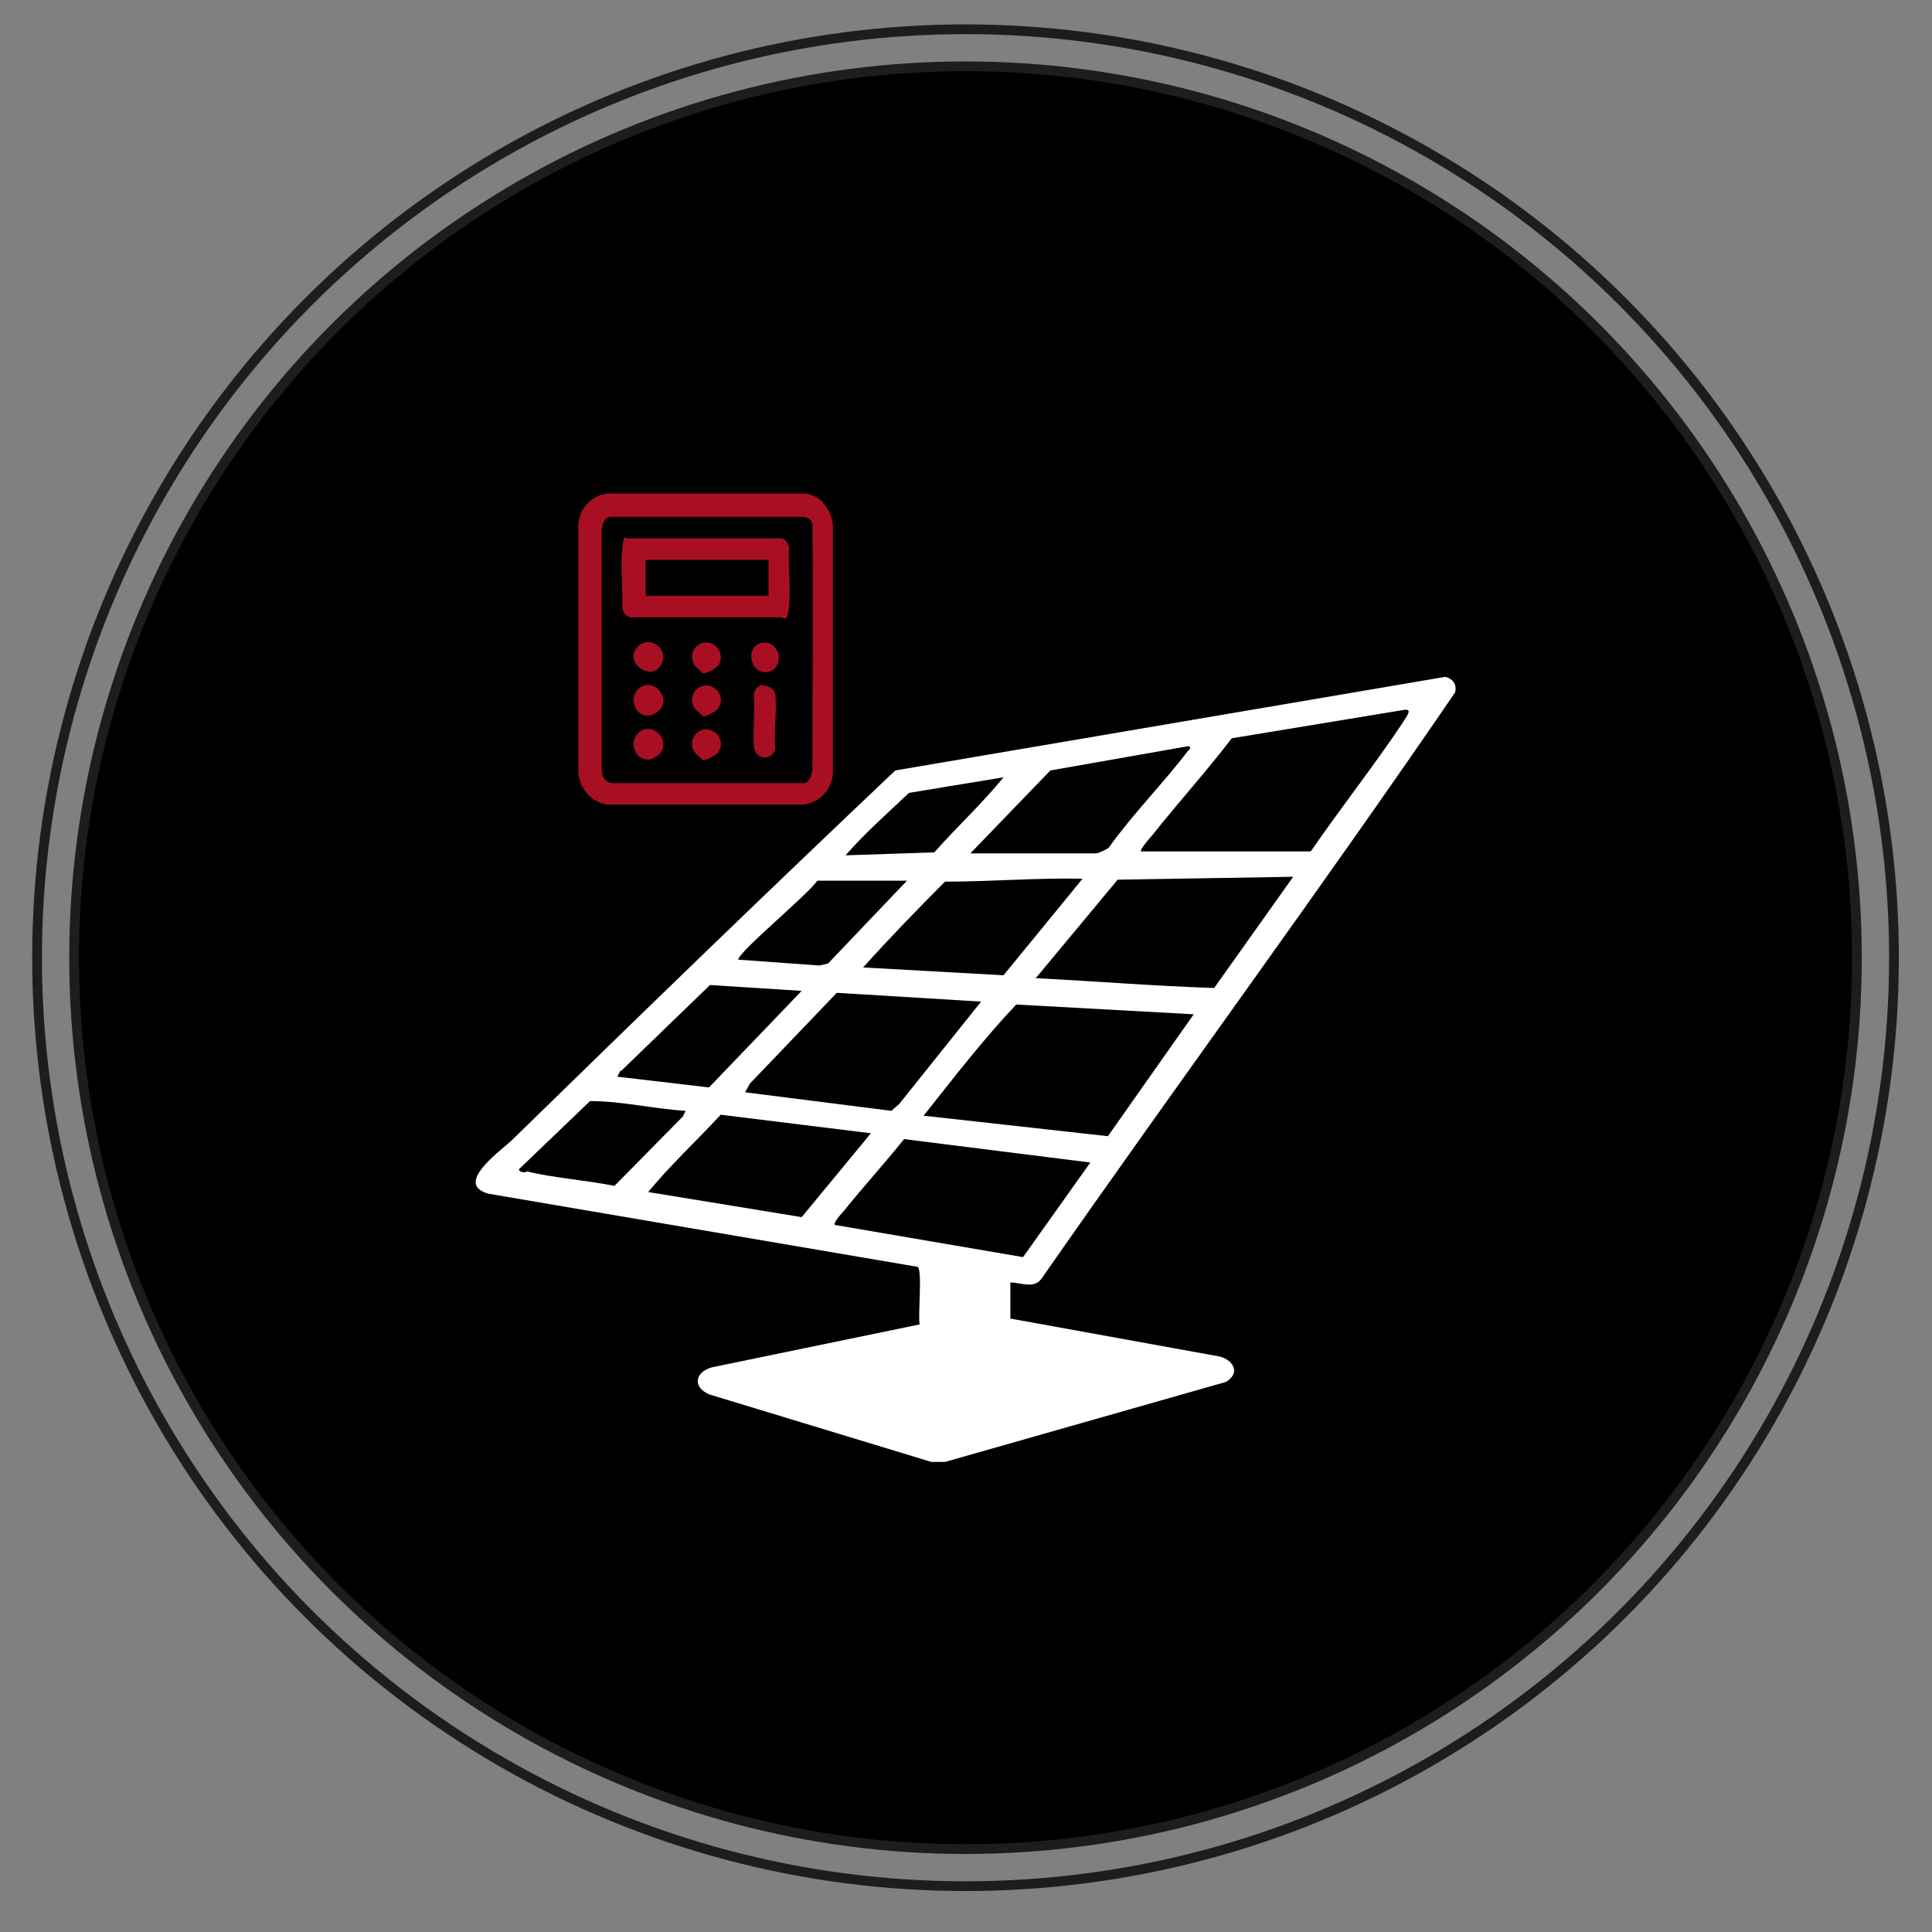
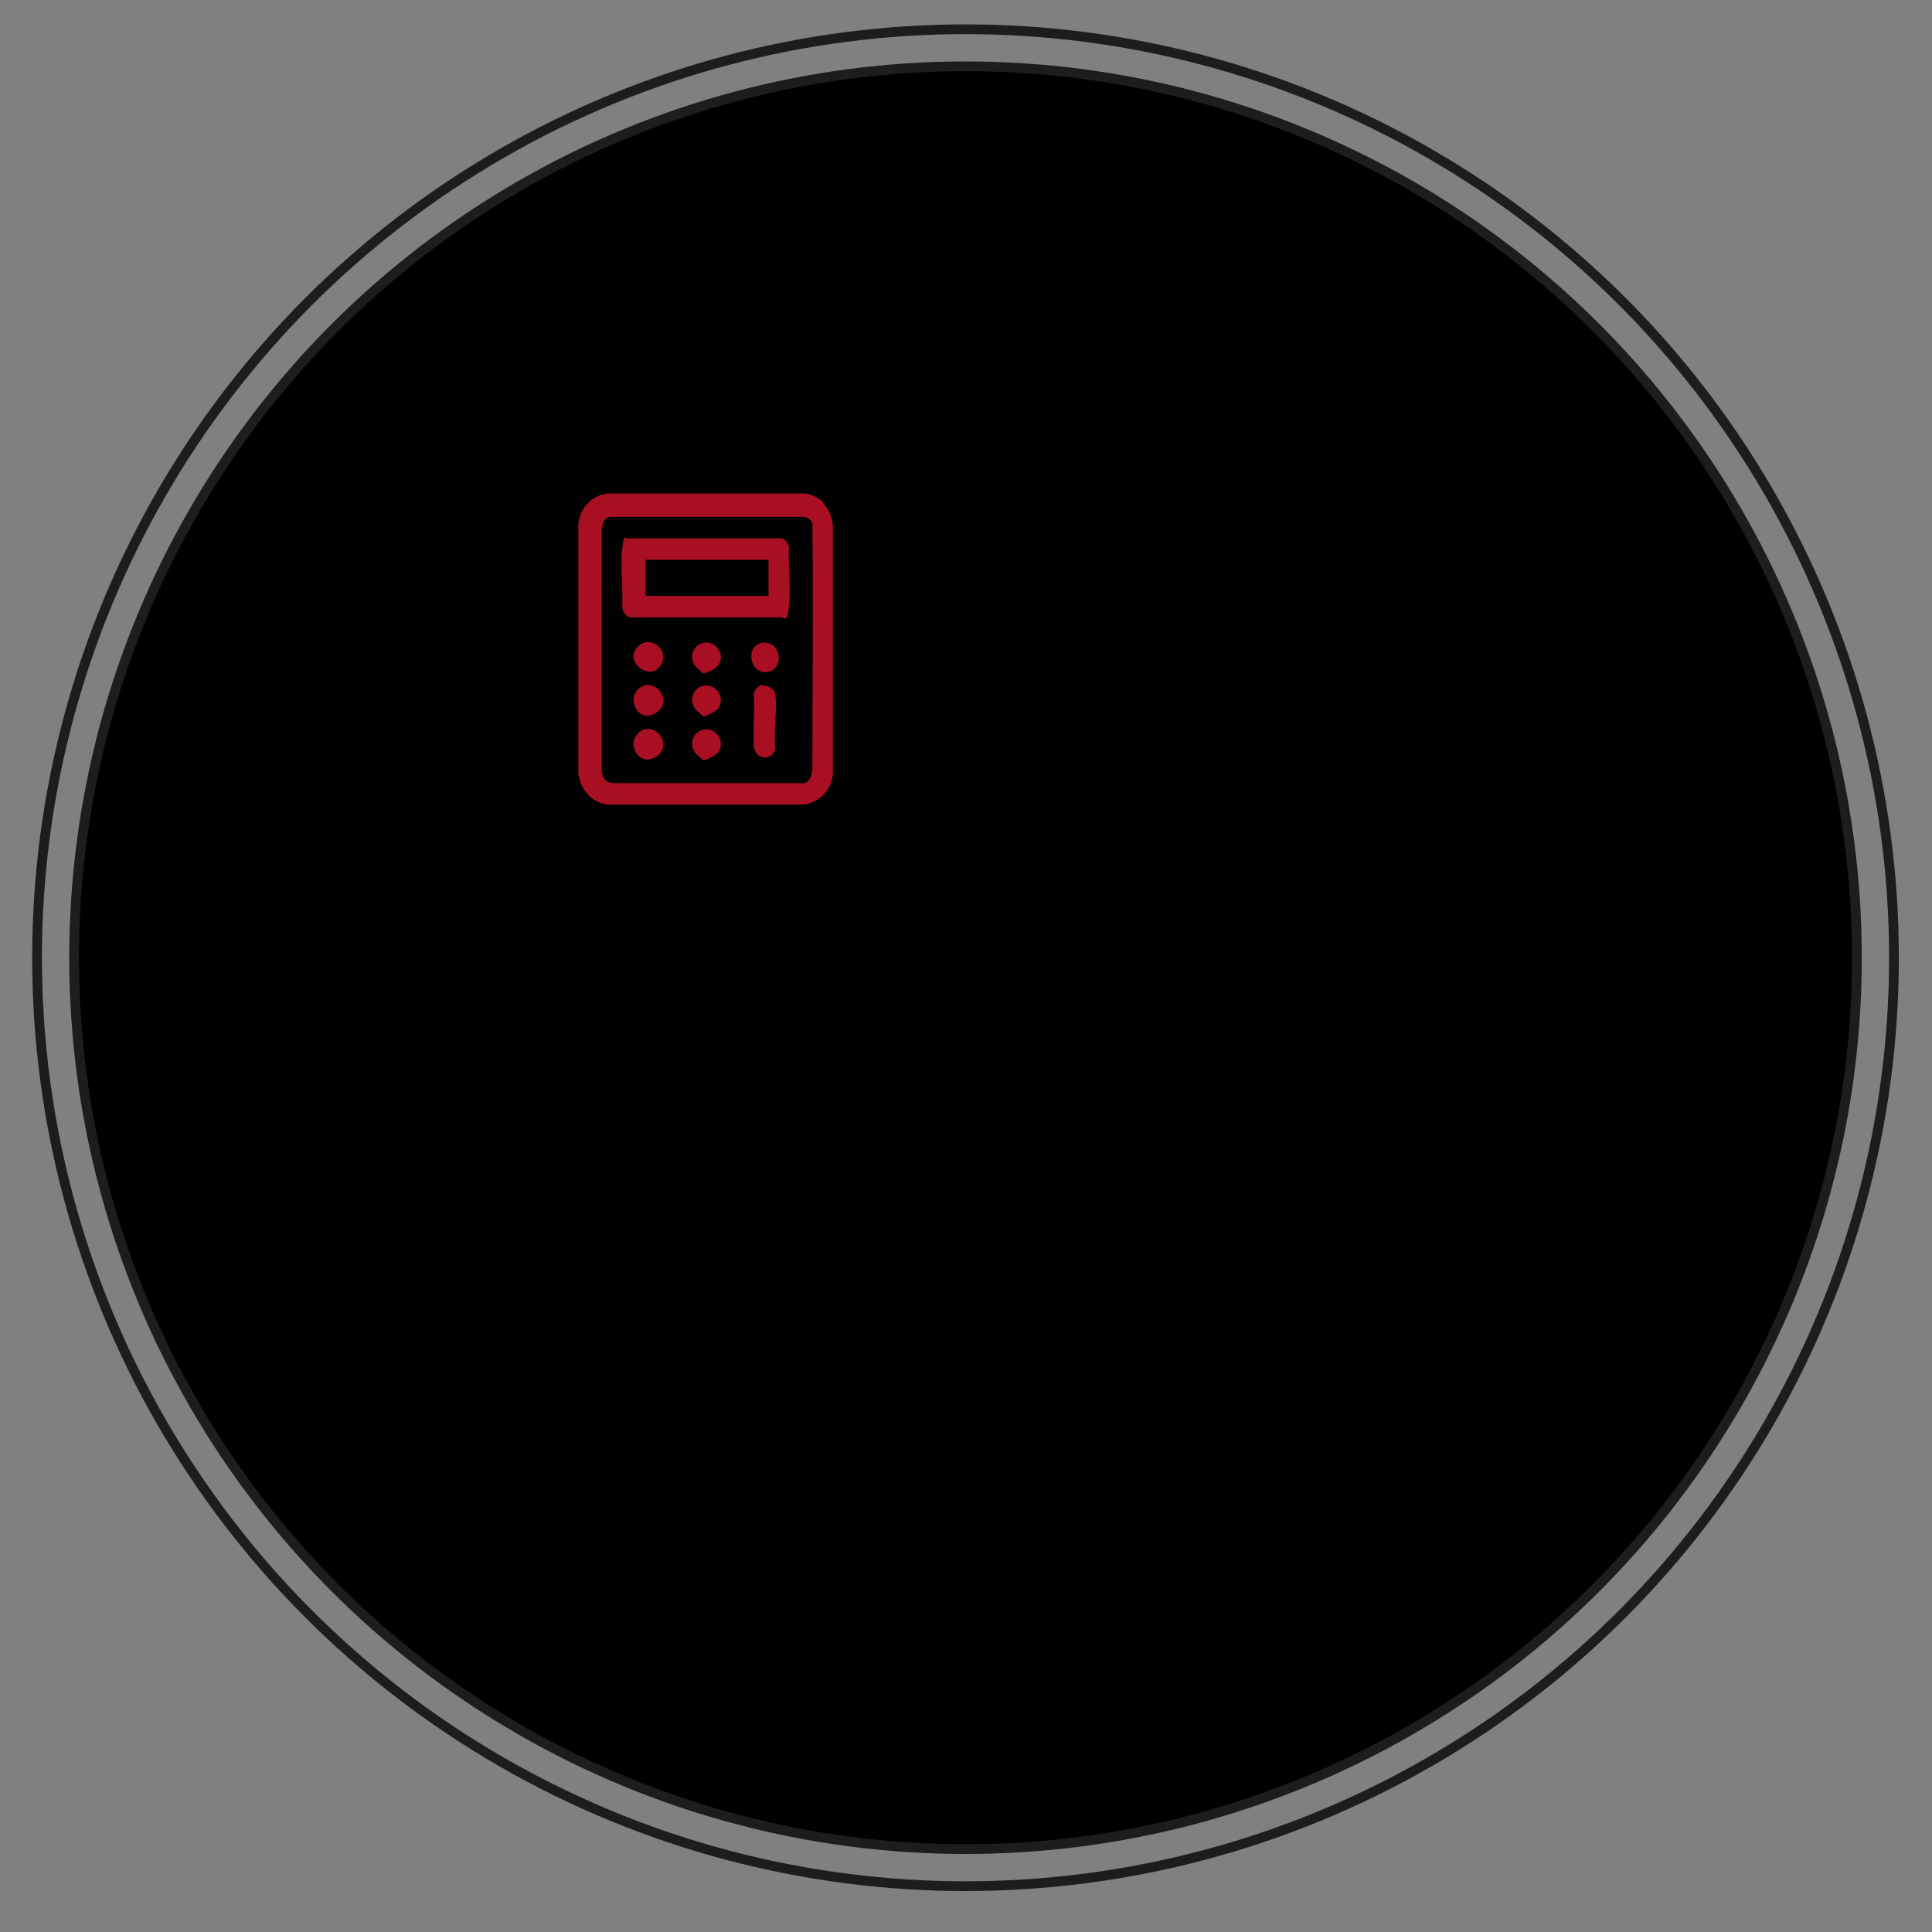
<svg xmlns="http://www.w3.org/2000/svg" id="Ebene_1" version="1.1" viewBox="0 0 198.1 198.1">
  <rect x="0" y="0" width="198.1" height="198.1" fill="#808080" stroke="none" />
  &lt;!-- Generator: Adobe Illustrator 29.0.1, SVG Export Plug-In . SVG Version: 2.1.0 Build 192)  --&gt;
  <defs>
    <style>
      .st0 {
        fill: #fff;
      }

      .st1 {
        fill: none;
      }

      .st1, .st2 {
        stroke: #1d1d1b;
        stroke-miterlimit: 10;
      }

      .st3 {
        fill: #a90f22;
      }
    </style>
  </defs>
  <circle class="st1" cx="99" cy="98.2" r="95.2" />
  <circle class="st2" cx="99" cy="98.2" r="91.4" />
  <g>
    <path class="st3" d="M84.4,51.6c.6.6.9,1.4,1,2.2v25.5c-.1,1.6-1.3,3-3,3.2h-20.1c-1.6-.2-2.8-1.5-3-3.2v-25.5c.1-1.6,1.3-3,3-3.2h20.1c.7,0,1.5.4,2,.9ZM62.6,53c-.7.1-.8.7-.9,1.3v24.6c0,.7.3,1.3,1.1,1.4h19.7c.7-.3.7-.9.8-1.5,0-8.4.1-16.8,0-25.1-.1-.4-.5-.7-1-.7h-19.6Z" />
    <path class="st3" d="M64.7,55.2h15.5c.4.2.7.6.7,1-.1,1.9.2,4.1,0,6s-.4,1-1,1.1h-15.3c-.5-.2-.7-.5-.8-1,.1-1.9-.2-4.1,0-6s.3-.9.8-1.1ZM78.8,57.4h-12.6v3.7h12.6v-3.7Z" />
    <path class="st3" d="M78.2,70.3c.6,0,1.2.3,1.3.9.2,1.7-.2,3.9,0,5.6-.4,1.3-2.1,1.1-2.2-.3s.1-3.6,0-5.3c0-.5.5-.9.9-1Z" />
    <path class="st3" d="M65.4,66.3c1.3-1.3,3.4.4,2.3,2s-3.8-.5-2.3-2Z" />
    <path class="st3" d="M65.4,70.7c1.5-1.5,3.7,1,2,2.3s-3.2-1-2-2.3Z" />
    <path class="st3" d="M65.4,75.2c1.5-1.5,3.7,1,2,2.3s-3.2-1-2-2.3Z" />
    <path class="st3" d="M78.2,65.9c1.9-.2,2.3,2.7.5,3s-2.4-2.7-.5-3Z" />
    <path class="st3" d="M72.2,65.9c1.6-.2,2.4,1.9,1,2.7s-1.1.3-1.6,0c-1.1-.8-.7-2.5.6-2.7Z" />
    <path class="st3" d="M72.2,70.3c1.6-.2,2.4,1.9,1,2.7s-1.1.3-1.6,0c-1.1-.8-.7-2.5.6-2.7Z" />
    <path class="st3" d="M72.2,74.8c1.6-.2,2.4,1.9,1,2.7s-1.1.3-1.6,0c-1.1-.8-.7-2.5.6-2.7Z" />
  </g>
-   <path class="st0" d="M106.8,131.1c14-20.1,28.6-39.9,42.4-60.1.2-.8-.2-1.4-1-1.6l-56.4,9.6c-13.2,12.5-26.2,25.1-39.2,37.8-1.1,1.1-6.2,4.6-2.5,5.6l44,7.5c.5.4,0,5,.2,5.9l-21.3,4.4c-1.8.5-2,2.1-.2,2.8l22.7,6.9h1.4s28.8-8.2,28.8-8.2c1.5-.9.8-2.2-.6-2.6l-21.5-3.9v-3.7c1.1,0,2.4.7,3.2-.4ZM113.6,116.5l-18.9-2.1c3.1-3.9,6.1-7.8,9.5-11.4l18.2,1-8.8,12.5ZM100.6,102.7l-8.4,10.5-.8.7-15-1.9.5-.9,8.9-9.3,14.8.9ZM88.5,99.2c2.7-3,5.5-5.9,8.4-8.8,4.7,0,9.4-.4,14.1-.3l-8.1,9.9-14.4-.8ZM124.4,101.3c-6.1-.2-12.2-.7-18.2-1l8.4-10.1,18-.3-8.1,11.4ZM143.9,72.8c1.1-.2.2.8,0,1.2-3,4.5-6.4,8.8-9.5,13.3h-17.4c-.2-.1.9-1.4,1.1-1.6,2.7-3.4,5.6-6.6,8.2-10l17.6-2.9ZM121.9,76.5c.3.2,0,.4-.1.5-2.5,3.3-5.6,6.4-8.1,9.9-.2.2-1.1.6-1.3.6h-12.9l8.2-8.5,14.2-2.5ZM93.2,81.3l9.7-1.6c-2.2,2.7-4.8,5.1-7.1,7.7l-9.1.3c2-2.3,4.3-4.3,6.5-6.4ZM83.8,90.3h9.2l-8.1,8.5-.9.2-8.3-.6c0-.8,7.3-6.8,8.1-8.1ZM63.7,109.8l9.1-8.8,9.4.6-9.5,9.9-9.4-1.1.3-.6ZM53.9,120.2c-.3,0-.6,0-.7-.3l7.3-7c3.3,0,6.5.8,9.8,1l-.3.6-7,7.1c-2.9-.6-6.2-.8-9-1.5ZM66.4,122.3c2.3-2.8,5-5.3,7.5-8l15.4,1.9-7.1,8.6-15.9-2.6ZM85.6,125.6c-.2-.2.7-1.2.9-1.4,2-2.5,4.2-4.9,6.2-7.4l19.1,2.4-6.9,9.7-19.3-3.3Z" />
</svg>